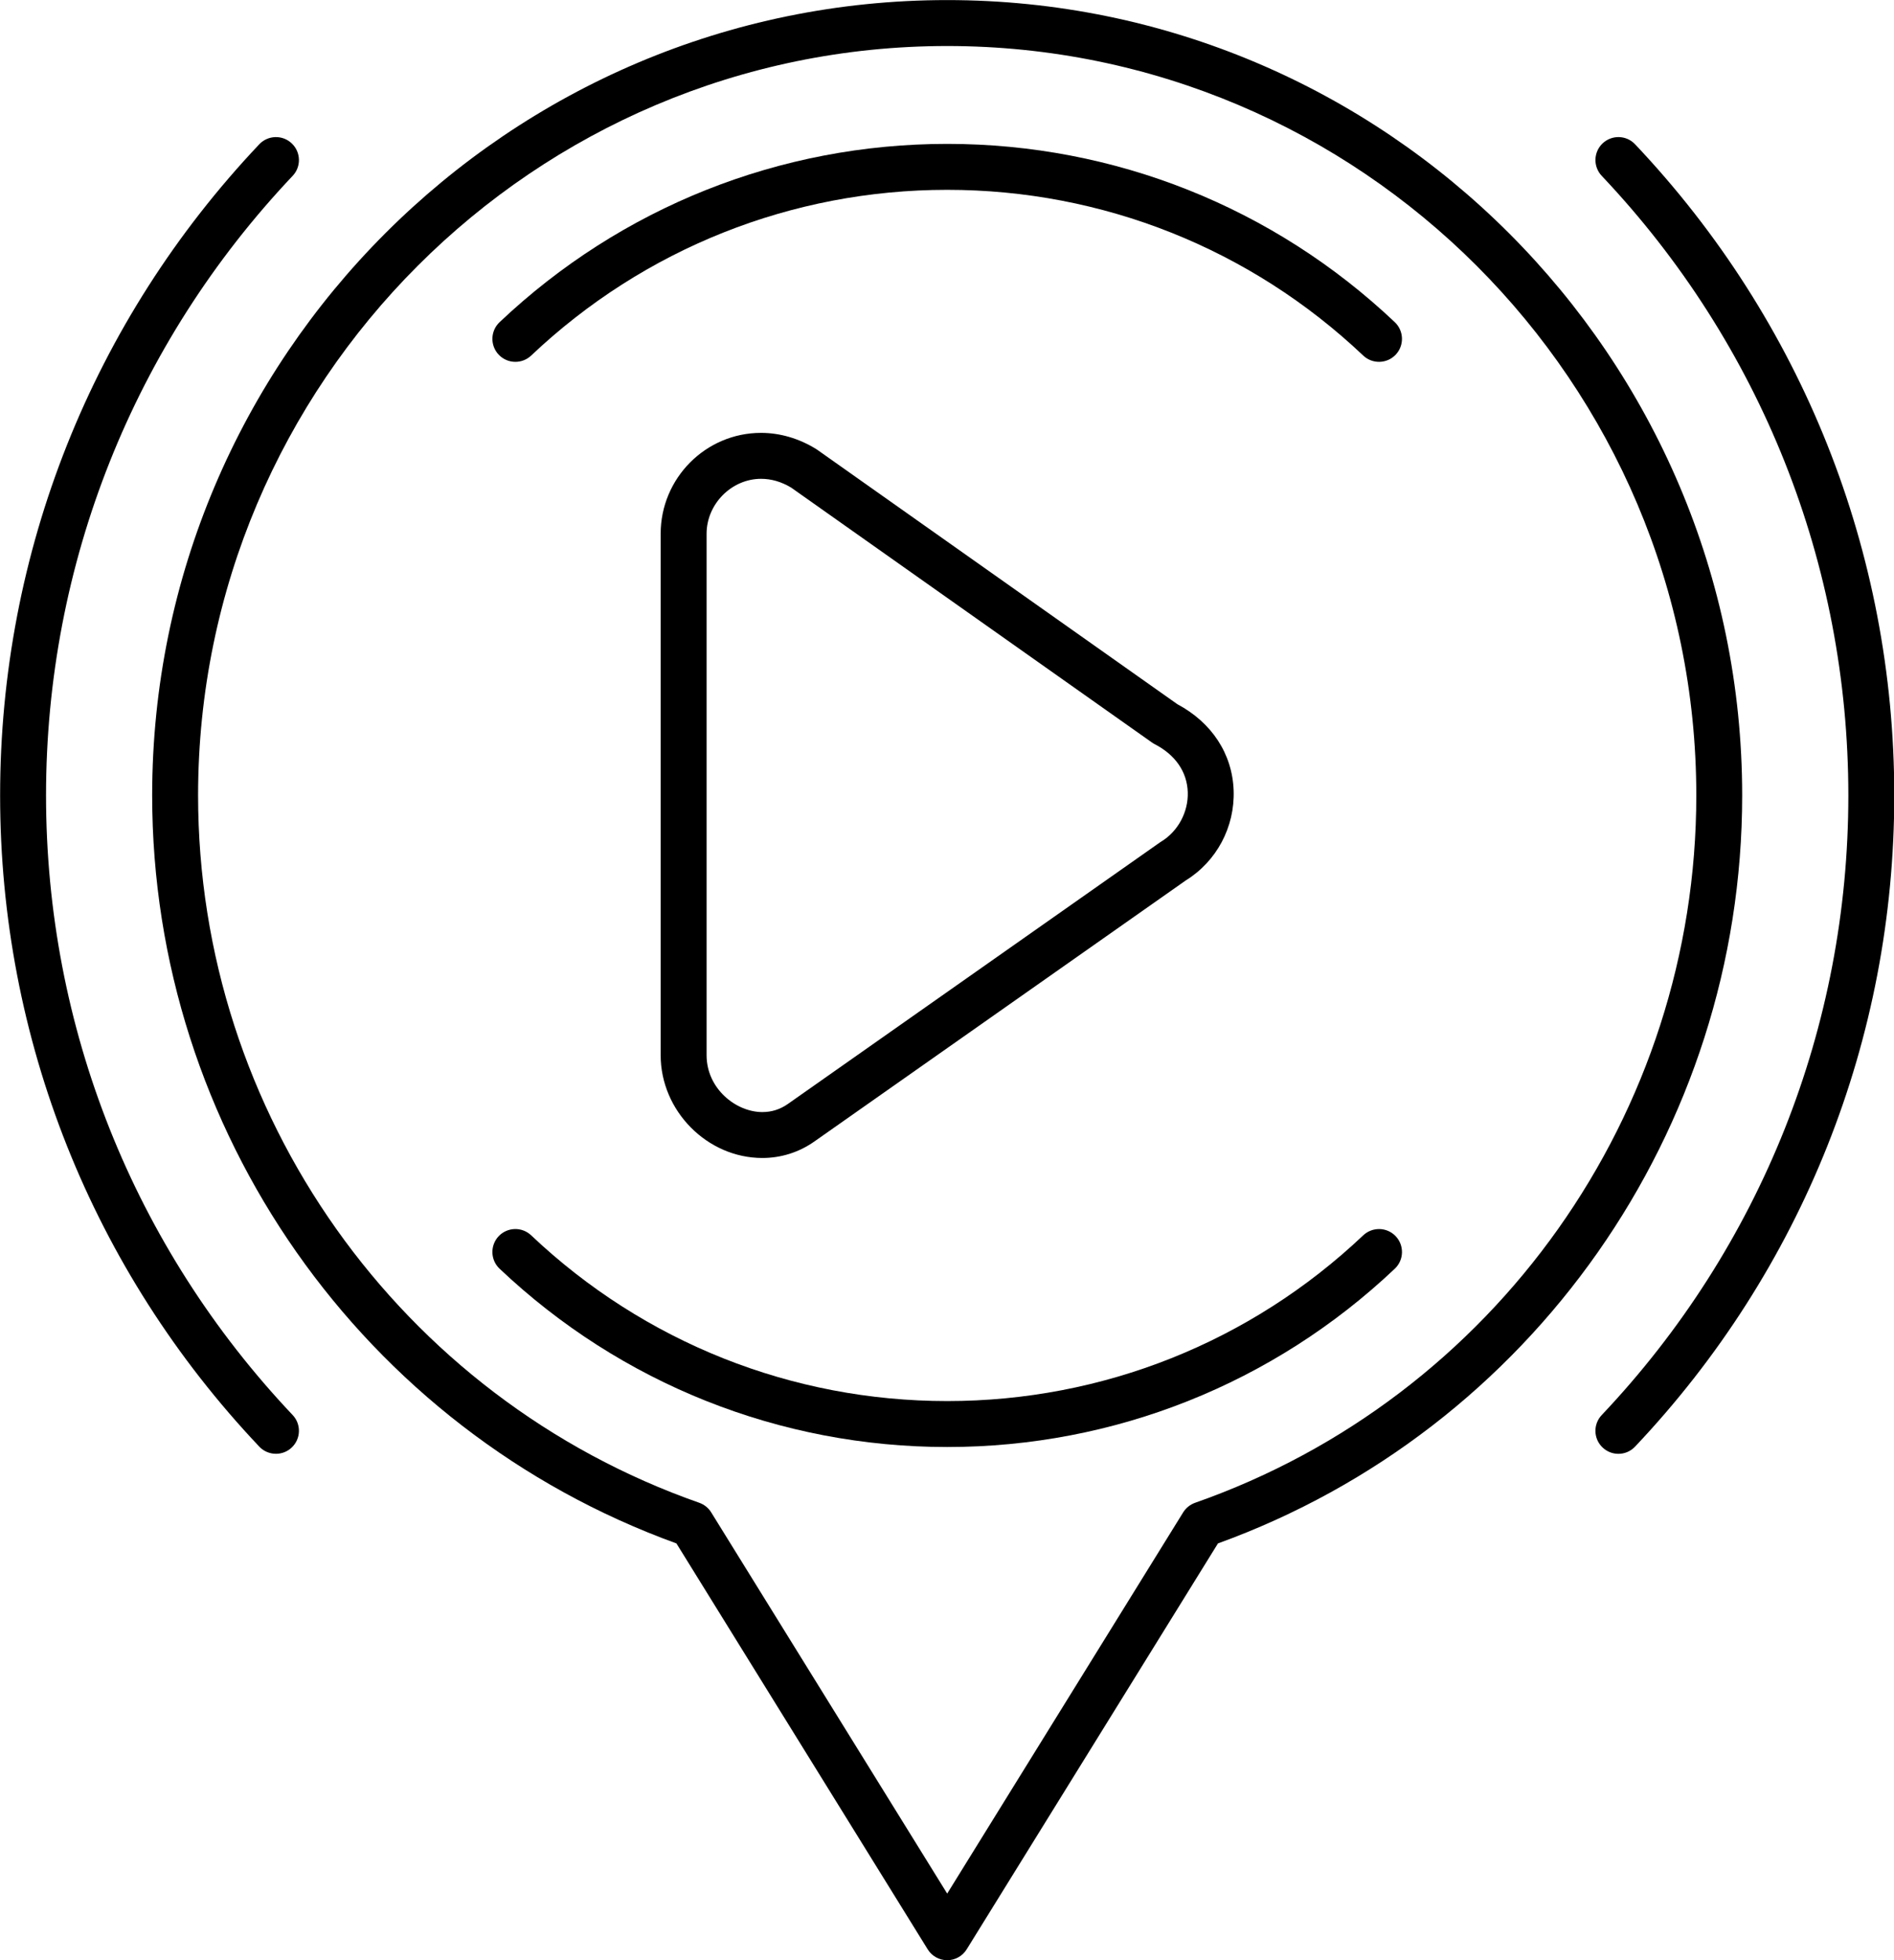
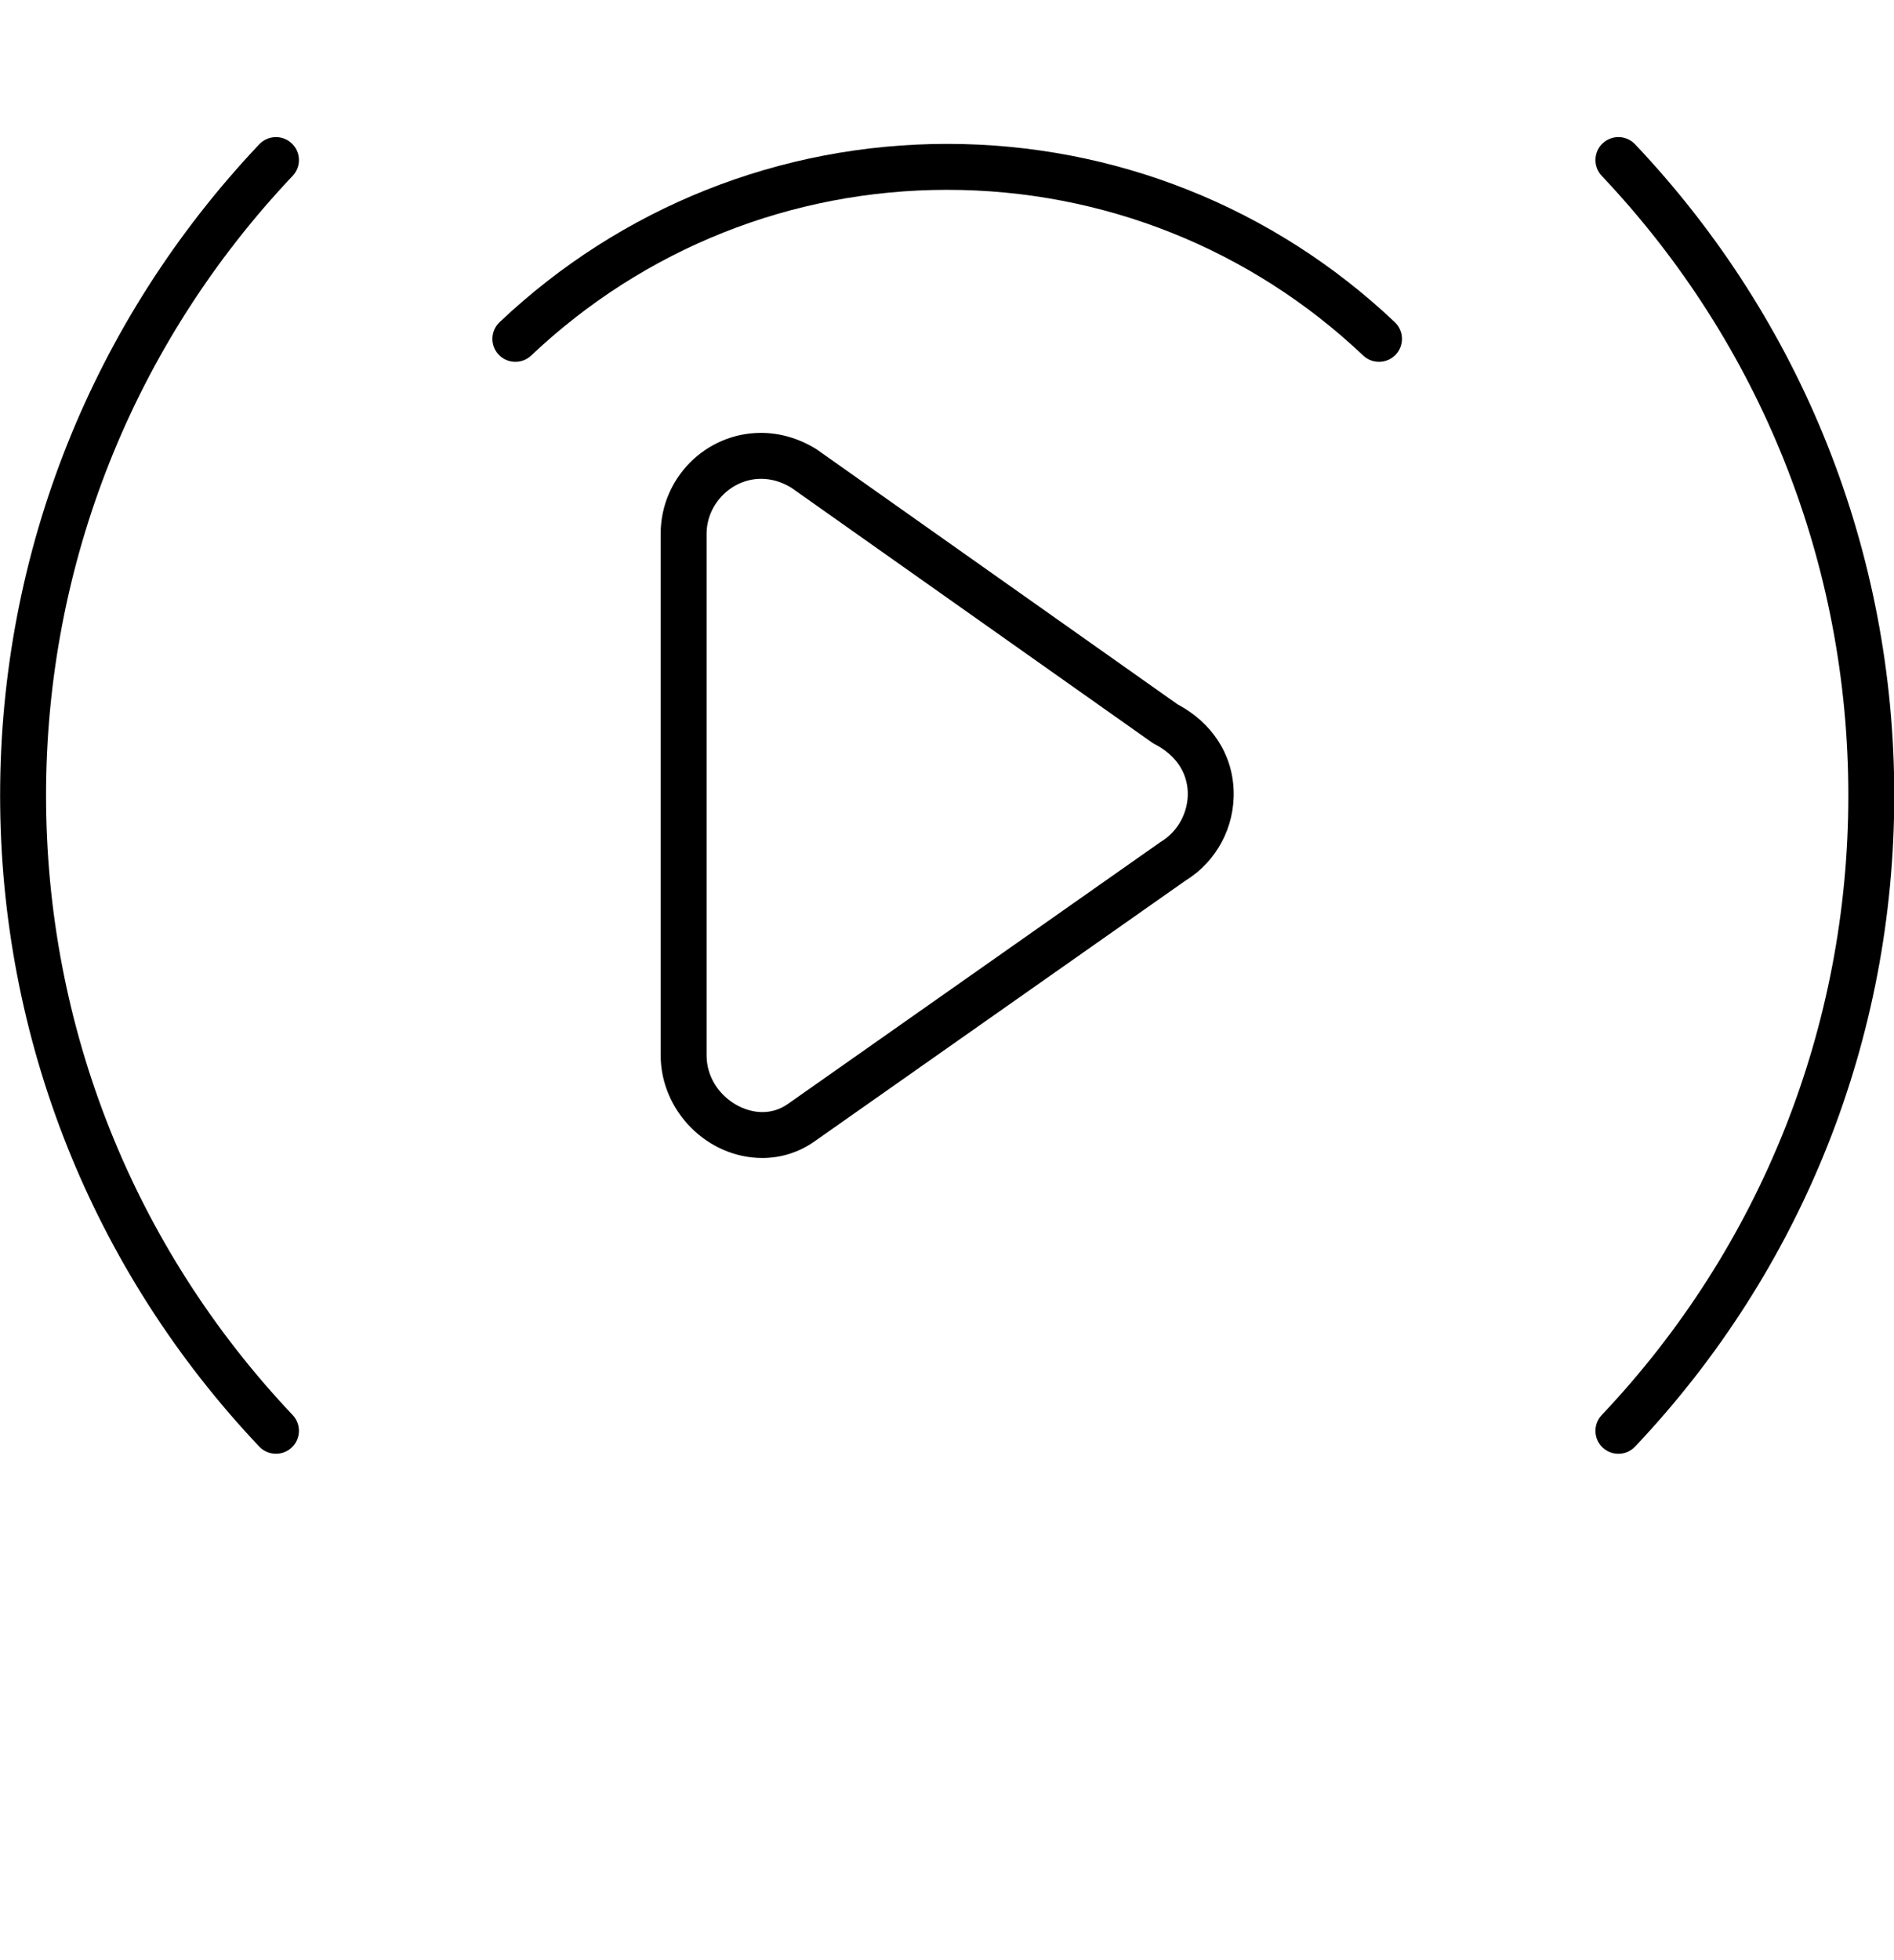
<svg xmlns="http://www.w3.org/2000/svg" clip-rule="evenodd" fill-rule="evenodd" height="512.0" image-rendering="optimizeQuality" preserveAspectRatio="xMidYMid meet" shape-rendering="geometricPrecision" text-rendering="geometricPrecision" version="1.0" viewBox="8.5 0.0 494.9 512.0" width="494.9" zoomAndPan="magnify">
  <g>
    <g>
      <g>
        <g id="change1_3">
-           <path d="M256 511.98c-2.08,0 -4.01,-1.08 -5.1,-2.85l-65.65 -106.01c-82.03,-29.71 -136.99,-107.94 -136.99,-195.36 0,-114.54 93.19,-207.74 207.74,-207.74 114.55,0 207.73,93.2 207.73,207.74 0,87.42 -54.95,165.65 -136.98,195.36l-65.65 106.01c-1.09,1.77 -3.02,2.85 -5.1,2.85zm0 -499.96c-107.93,0 -195.74,87.81 -195.74,195.74 0,83.04 52.63,157.29 130.97,184.75 1.29,0.46 2.39,1.34 3.11,2.51l61.66 99.56 61.66 -99.57c0.72,-1.16 1.82,-2.04 3.11,-2.5 78.34,-27.46 130.97,-101.71 130.97,-184.75 0,-107.93 -87.81,-195.74 -195.74,-195.74z" />
-         </g>
+           </g>
        <g id="change1_5">
-           <path d="M256 377.94c-43.69,0 -85.23,-16.54 -116.96,-46.57 -2.41,-2.28 -2.51,-6.08 -0.24,-8.49 2.28,-2.4 6.08,-2.51 8.49,-0.23 29.49,27.92 68.1,43.29 108.71,43.29 40.61,0 79.22,-15.37 108.71,-43.29 2.41,-2.27 6.21,-2.17 8.48,0.23 2.28,2.41 2.18,6.21 -0.23,8.49 -31.73,30.03 -73.27,46.57 -116.96,46.57z" />
-         </g>
+           </g>
        <g id="change1_6">
          <path d="M143.16 94.51c-1.59,0 -3.17,-0.63 -4.35,-1.87 -2.28,-2.41 -2.18,-6.21 0.23,-8.49 31.73,-30.03 73.27,-46.57 116.96,-46.57 43.69,0 85.23,16.54 116.96,46.57 2.4,2.28 2.51,6.08 0.23,8.49 -2.28,2.4 -6.08,2.5 -8.48,0.23 -29.49,-27.92 -68.1,-43.29 -108.71,-43.29 -40.61,0 -79.22,15.37 -108.71,43.29 -1.16,1.1 -2.65,1.64 -4.13,1.64z" />
        </g>
        <g>
          <g id="change1_2">
            <path d="M431.38 379.72c-1.48,0 -2.96,-0.55 -4.12,-1.65 -2.41,-2.27 -2.51,-6.07 -0.23,-8.48 41.55,-43.9 64.44,-101.37 64.44,-161.83 0,-60.46 -22.89,-117.93 -64.44,-161.83 -2.28,-2.41 -2.17,-6.21 0.23,-8.48 2.41,-2.28 6.21,-2.18 8.48,0.23 43.68,46.14 67.73,106.54 67.73,170.08 0,63.54 -24.06,123.94 -67.73,170.08 -1.18,1.25 -2.76,1.88 -4.36,1.88z" />
          </g>
          <g id="change1_1">
            <path d="M80.61 379.71c-1.59,0 -3.18,-0.62 -4.36,-1.87 -43.67,-46.14 -67.72,-106.54 -67.72,-170.08 0,-63.53 24.05,-123.93 67.72,-170.08 2.28,-2.4 6.08,-2.51 8.48,-0.23 2.41,2.28 2.52,6.08 0.24,8.48 -41.55,43.9 -64.44,101.38 -64.44,161.83 0,60.46 22.89,117.93 64.44,161.83 2.28,2.41 2.17,6.2 -0.24,8.48 -1.15,1.1 -2.64,1.64 -4.12,1.64z" />
          </g>
        </g>
        <g id="change1_4">
          <path d="M207.71 302.45c-14.41,0 -26.58,-12.29 -26.58,-26.85l0 -136.18c0,-14.53 11.77,-26.36 26.24,-26.36 4.9,0 9.84,1.44 14.27,4.15 0.11,0.07 0.22,0.14 0.33,0.21l94.16 66.5c9.03,4.81 14.39,13.01 14.72,22.55 0.33,9.53 -4.45,18.51 -12.5,23.48l-97.08 68.21c-4,2.81 -8.69,4.29 -13.56,4.29zm-0.34 -177.39c-7.72,0 -14.24,6.58 -14.24,14.36l0 136.18c0,8.76 7.69,14.86 14.58,14.86 2.43,0 4.67,-0.72 6.66,-2.12l97.23 -68.32c0.11,-0.07 0.23,-0.15 0.34,-0.22 4.38,-2.66 7.1,-7.73 6.92,-12.92 -0.18,-5.28 -3.24,-9.73 -8.62,-12.5 -0.25,-0.12 -0.48,-0.27 -0.71,-0.43l-94.31 -66.6c-2.54,-1.52 -5.17,-2.29 -7.85,-2.29z" />
        </g>
      </g>
    </g>
  </g>
</svg>